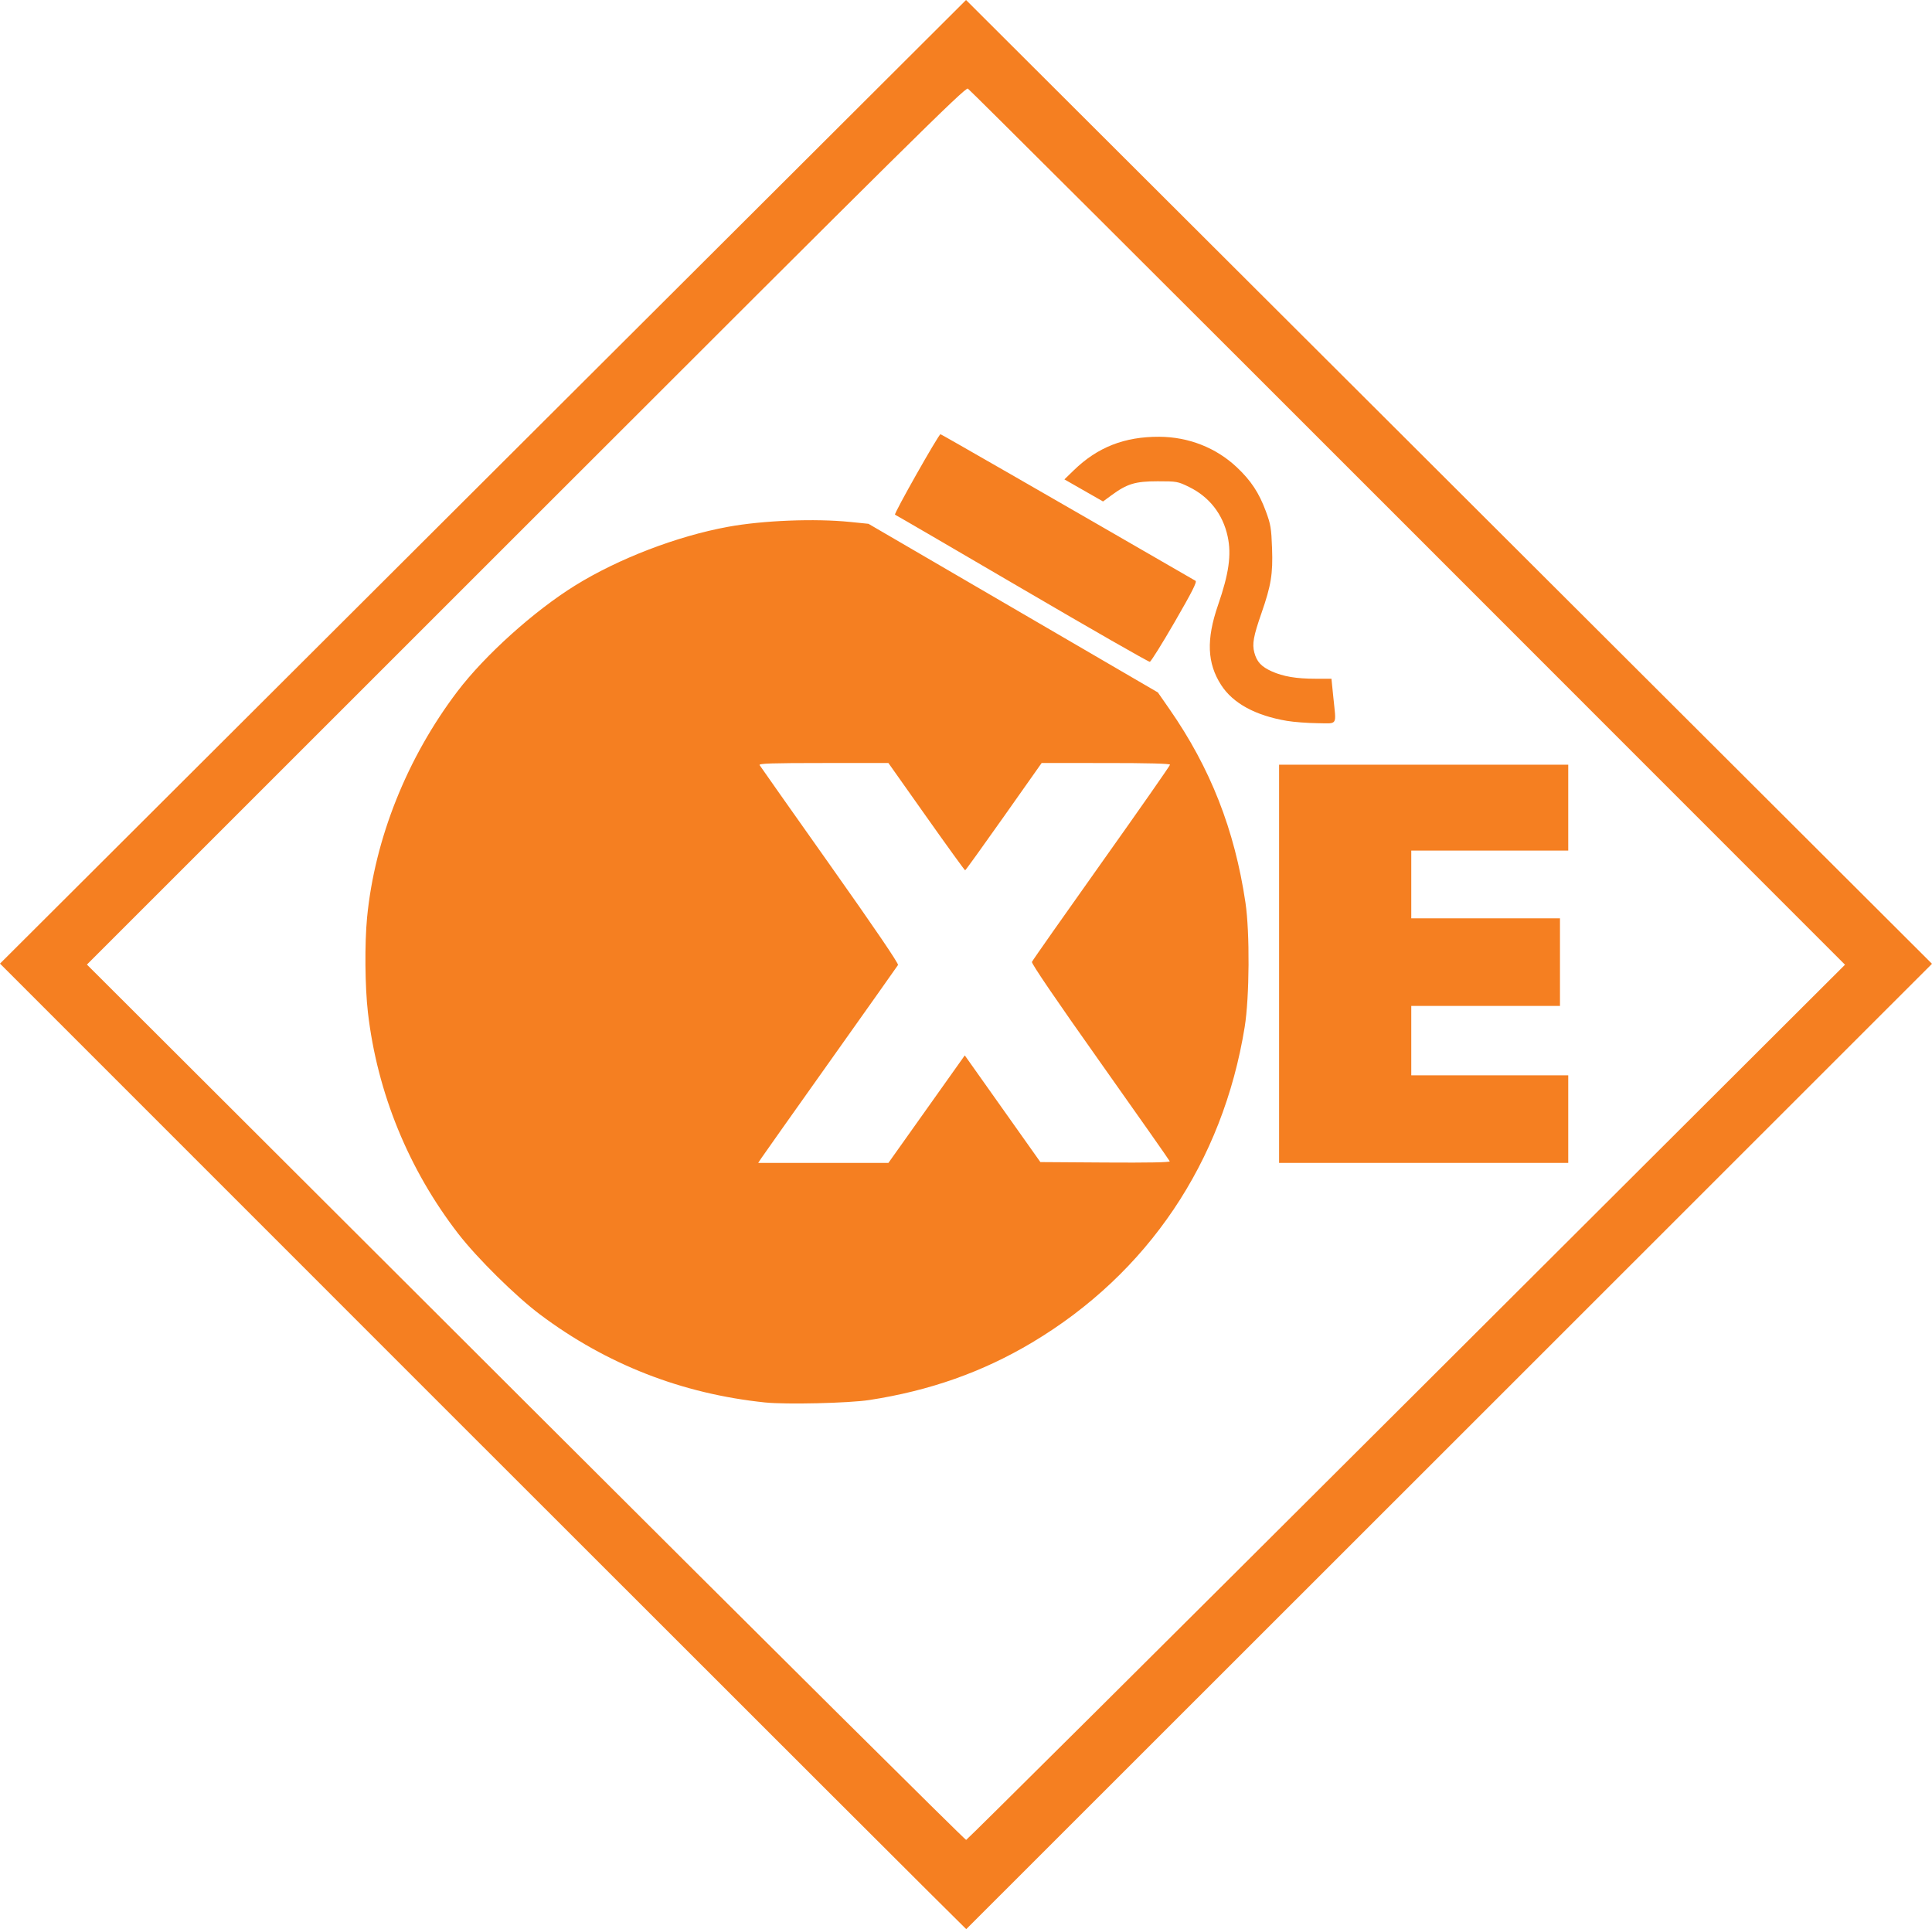
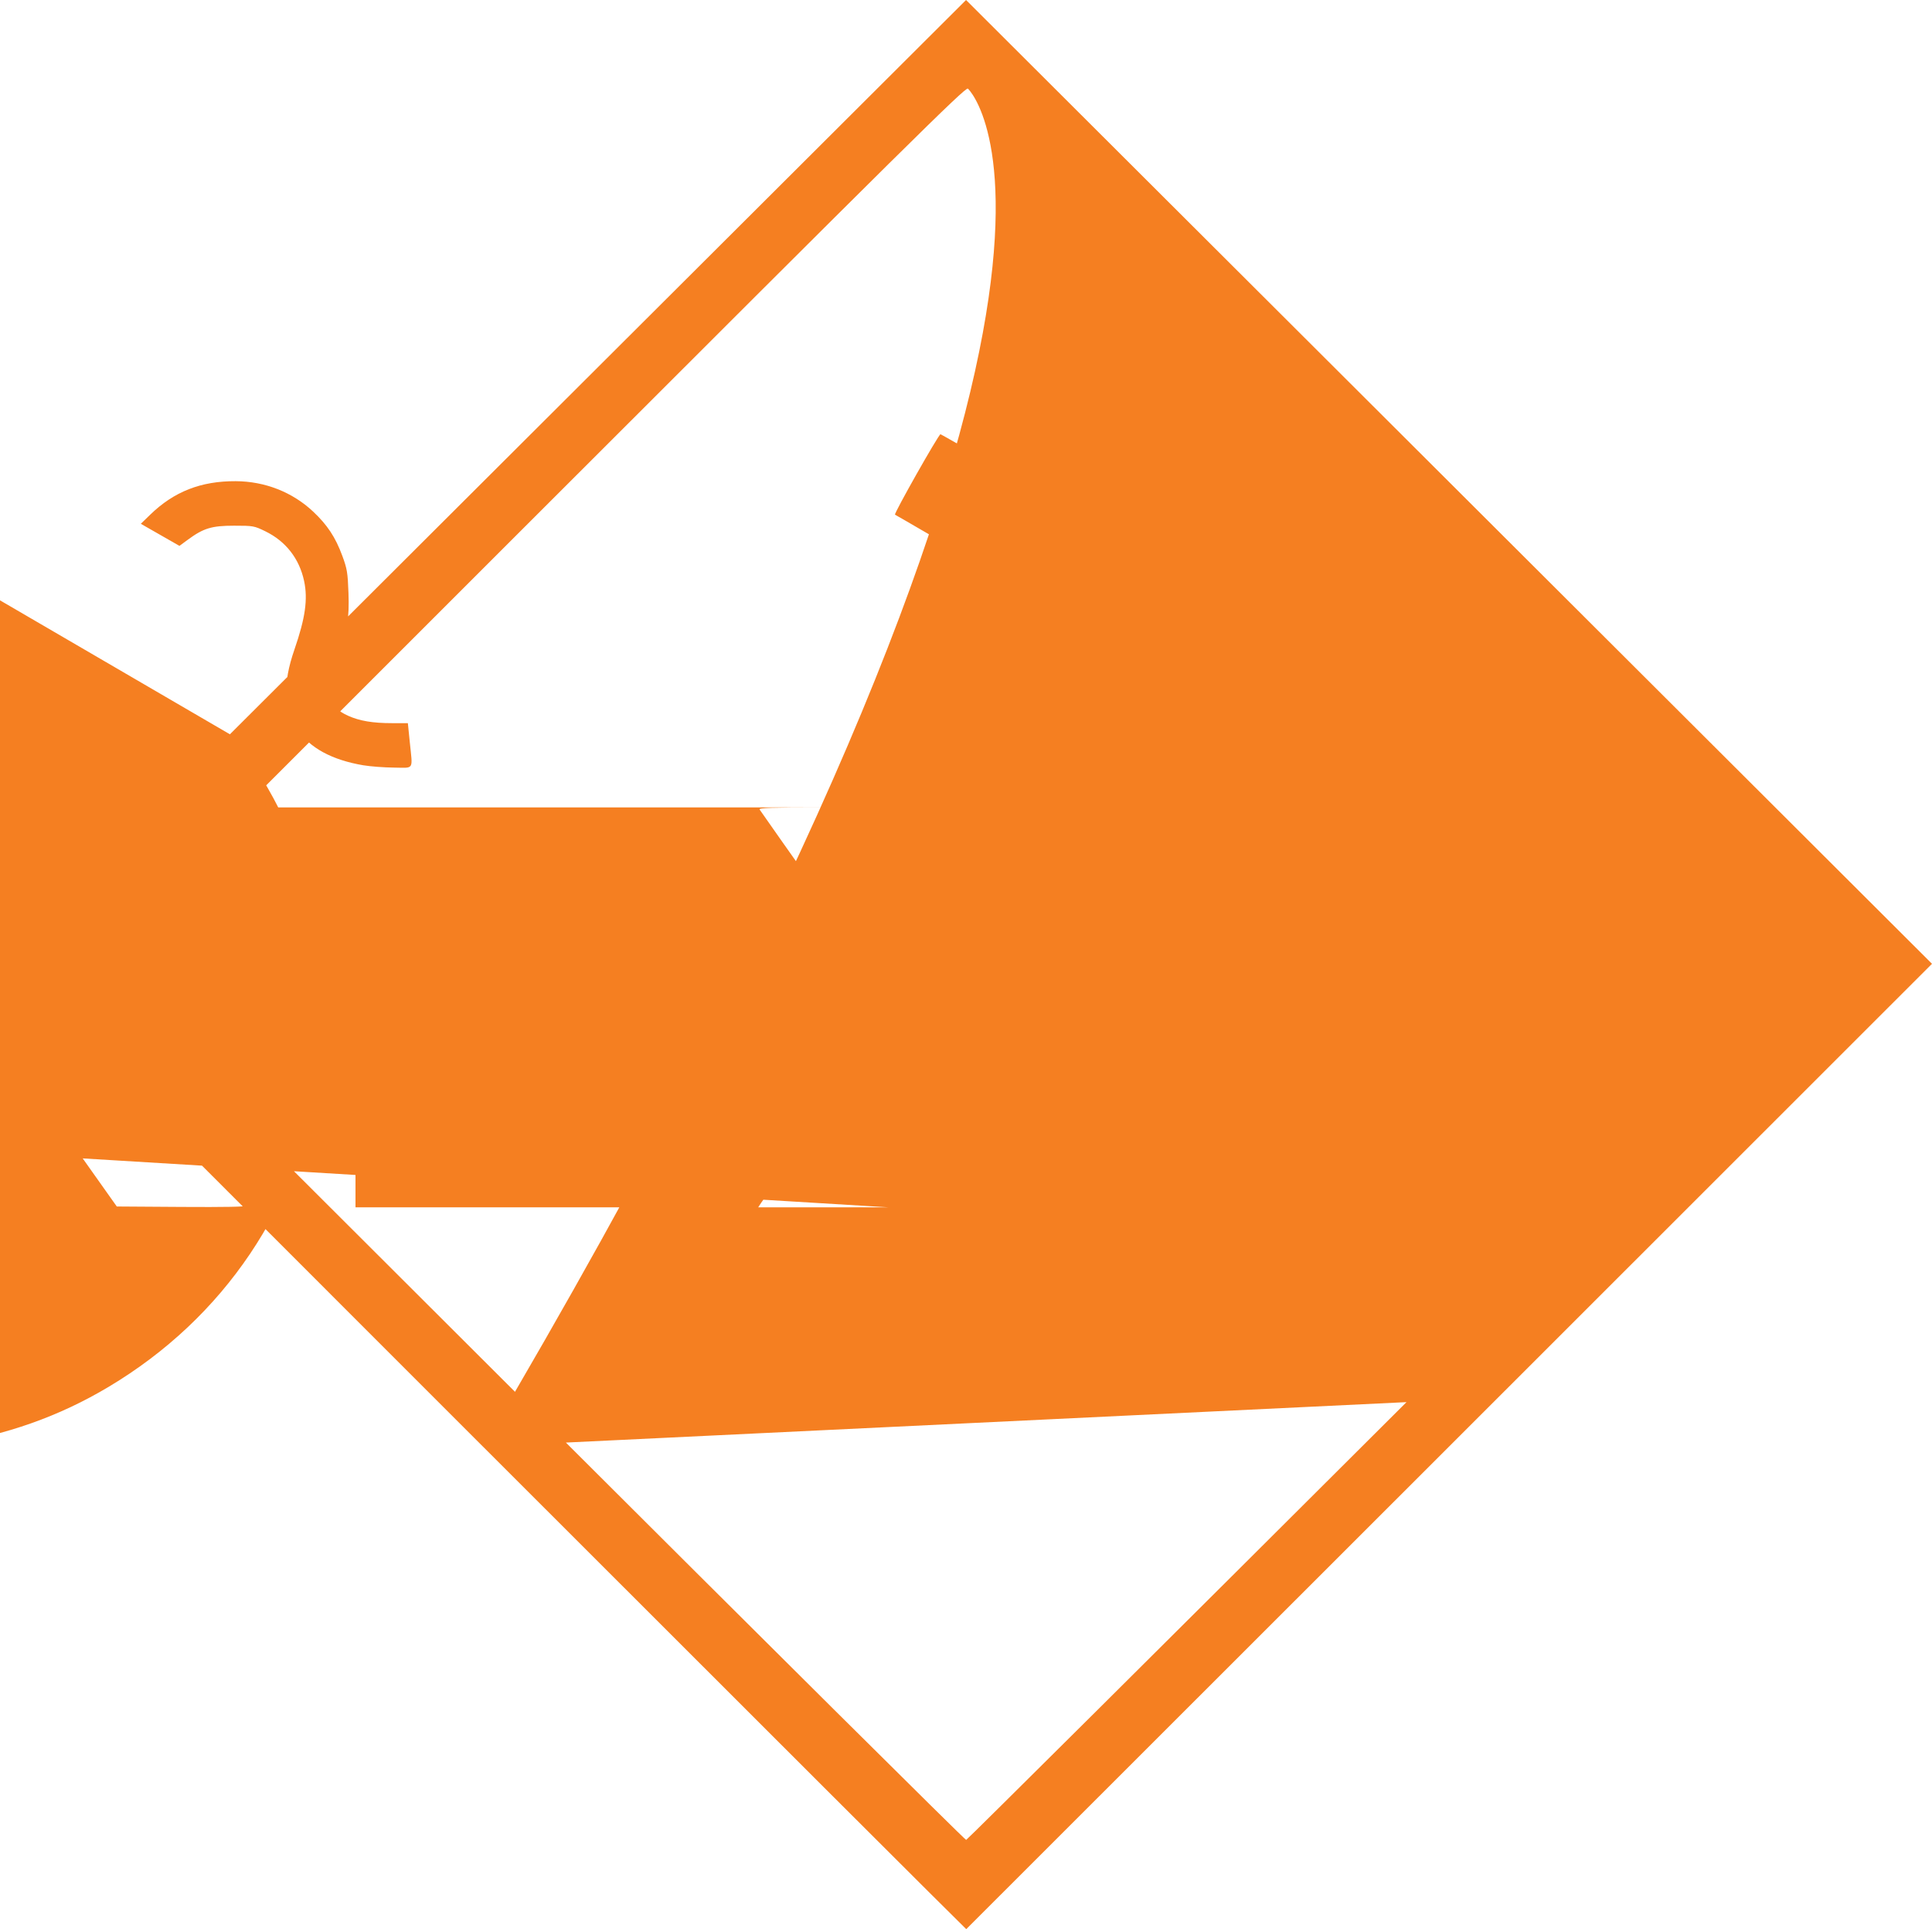
<svg xmlns="http://www.w3.org/2000/svg" xml:space="preserve" id="svg5" version="1.1" viewBox="0 0 309.365 308.894" height="308.894mm" width="309.365mm">
  <defs id="defs2" />
  <g transform="translate(40.189,-2.197)" id="layer1">
-     <path id="path2070" d="m 37.138,233.819 -77.327,-77.328 77.345,-77.147 77.345,-77.147 77.338,77.161 77.338,77.161 -77.289,77.258 c -42.509,42.492 -77.319,77.283 -77.355,77.314 -0.036,0.03 -34.863,-34.742 -77.393,-77.272 z M 185.029,226.708 255.246,156.667 185.264,86.661 C 146.773,48.158 115.061,16.533 114.792,16.383 c -0.425,-0.236 -9.685,8.921 -70.776,69.995 l -70.287,70.267 70.247,70.107 c 38.636,38.559 70.379,70.082 70.541,70.051 0.162,-0.03 31.892,-31.574 70.511,-70.097 z m -102.688,0.053 c -13.355,-1.393 -25.428,-6.11 -36.059,-14.089 -3.881,-2.913 -10.053,-9.007 -13.07,-12.903 -7.97,-10.295 -12.999,-22.601 -14.486,-35.445 -0.478,-4.128 -0.539,-11.061 -0.134,-15.234 1.224,-12.608 6.395,-25.548 14.453,-36.171 4.403,-5.805 12.292,-12.904 18.868,-16.979 6.935,-4.298 16.316,-7.898 24.474,-9.391 5.596,-1.024 13.901,-1.354 19.579,-0.777 l 2.91,0.296 23.17,13.5 23.17,13.5 1.861,2.675 c 6.551,9.42 10.431,19.3 12.166,30.985 0.712,4.796 0.647,15.153 -0.126,19.926 -3.499,21.606 -15.516,39.444 -34.016,50.491 -7.938,4.741 -16.413,7.736 -26.093,9.224 -3.27,0.502 -13.333,0.738 -16.669,0.39 z m 25.843,-46.968 6.114,-8.608 6.053,8.542 6.053,8.542 10.403,0.069 c 6.862,0.046 10.373,-0.021 10.314,-0.196 -0.049,-0.146 -5.07,-7.298 -11.157,-15.895 -7.054,-9.96 -11.013,-15.775 -10.915,-16.03 0.085,-0.22 5.095,-7.355 11.134,-15.855 6.039,-8.5 10.981,-15.575 10.981,-15.723 0,-0.176 -3.515,-0.268 -10.279,-0.268 H 126.606 l -6.059,8.586 c -3.332,4.722 -6.118,8.59 -6.191,8.596 -0.073,0.005 -2.867,-3.858 -6.209,-8.586 l -6.077,-8.596 H 91.66 c -8.253,0 -10.369,0.069 -10.218,0.331 0.105,0.182 5.181,7.383 11.279,16.003 7.133,10.082 11.016,15.792 10.886,16.007 -0.111,0.184 -4.979,7.062 -10.817,15.284 -5.839,8.222 -10.83,15.276 -11.092,15.677 l -0.476,0.728 h 10.424 10.424 z m 56.442,-23.274 v -31.882 h 23.151 23.151 v 6.879 6.879 h -12.568 -12.568 v 5.424 5.424 h 11.906 11.906 v 7.011 7.011 h -11.906 -11.906 v 5.556 5.556 h 12.568 12.568 v 7.011 7.011 h -23.151 -23.151 z m 1.277,-38.893 c -5.052,-0.85 -8.655,-2.809 -10.545,-5.733 -2.257,-3.492 -2.41,-7.299 -0.515,-12.789 1.754,-5.079 2.177,-8.082 1.551,-11 -0.766,-3.572 -2.929,-6.347 -6.189,-7.94 -1.795,-0.877 -1.95,-0.905 -5.027,-0.905 -3.582,0 -4.895,0.399 -7.413,2.254 l -1.328,0.978 -3.093,-1.768 -3.093,-1.768 1.51,-1.465 c 3.807,-3.694 8.122,-5.384 13.681,-5.358 4.681,0.022 9.081,1.748 12.398,4.865 2.283,2.145 3.576,4.106 4.679,7.095 0.763,2.067 0.866,2.689 0.982,5.919 0.147,4.082 -0.155,5.93 -1.689,10.34 -1.292,3.713 -1.517,4.952 -1.15,6.333 0.392,1.478 1.122,2.265 2.798,3.016 1.831,0.821 3.942,1.176 6.994,1.176 h 2.558 l 0.303,2.992 c 0.471,4.645 0.772,4.156 -2.541,4.125 -1.564,-0.015 -3.758,-0.181 -4.874,-0.369 z M 123.484,96.463 c -11.06,-6.472 -20.221,-11.807 -20.359,-11.856 -0.247,-0.088 6.983,-12.874 7.284,-12.882 0.118,-0.003 18.223,10.402 40.837,23.47 0.269,0.155 -0.542,1.759 -3.315,6.555 -2.019,3.493 -3.821,6.379 -4.005,6.415 -0.184,0.035 -9.383,-5.23 -20.442,-11.702 z" style="fill:#f57f21;stroke-width:0.265;fill-opacity:1" />
+     <path id="path2070" d="m 37.138,233.819 -77.327,-77.328 77.345,-77.147 77.345,-77.147 77.338,77.161 77.338,77.161 -77.289,77.258 c -42.509,42.492 -77.319,77.283 -77.355,77.314 -0.036,0.03 -34.863,-34.742 -77.393,-77.272 z C 146.773,48.158 115.061,16.533 114.792,16.383 c -0.425,-0.236 -9.685,8.921 -70.776,69.995 l -70.287,70.267 70.247,70.107 c 38.636,38.559 70.379,70.082 70.541,70.051 0.162,-0.03 31.892,-31.574 70.511,-70.097 z m -102.688,0.053 c -13.355,-1.393 -25.428,-6.11 -36.059,-14.089 -3.881,-2.913 -10.053,-9.007 -13.07,-12.903 -7.97,-10.295 -12.999,-22.601 -14.486,-35.445 -0.478,-4.128 -0.539,-11.061 -0.134,-15.234 1.224,-12.608 6.395,-25.548 14.453,-36.171 4.403,-5.805 12.292,-12.904 18.868,-16.979 6.935,-4.298 16.316,-7.898 24.474,-9.391 5.596,-1.024 13.901,-1.354 19.579,-0.777 l 2.91,0.296 23.17,13.5 23.17,13.5 1.861,2.675 c 6.551,9.42 10.431,19.3 12.166,30.985 0.712,4.796 0.647,15.153 -0.126,19.926 -3.499,21.606 -15.516,39.444 -34.016,50.491 -7.938,4.741 -16.413,7.736 -26.093,9.224 -3.27,0.502 -13.333,0.738 -16.669,0.39 z m 25.843,-46.968 6.114,-8.608 6.053,8.542 6.053,8.542 10.403,0.069 c 6.862,0.046 10.373,-0.021 10.314,-0.196 -0.049,-0.146 -5.07,-7.298 -11.157,-15.895 -7.054,-9.96 -11.013,-15.775 -10.915,-16.03 0.085,-0.22 5.095,-7.355 11.134,-15.855 6.039,-8.5 10.981,-15.575 10.981,-15.723 0,-0.176 -3.515,-0.268 -10.279,-0.268 H 126.606 l -6.059,8.586 c -3.332,4.722 -6.118,8.59 -6.191,8.596 -0.073,0.005 -2.867,-3.858 -6.209,-8.586 l -6.077,-8.596 H 91.66 c -8.253,0 -10.369,0.069 -10.218,0.331 0.105,0.182 5.181,7.383 11.279,16.003 7.133,10.082 11.016,15.792 10.886,16.007 -0.111,0.184 -4.979,7.062 -10.817,15.284 -5.839,8.222 -10.83,15.276 -11.092,15.677 l -0.476,0.728 h 10.424 10.424 z m 56.442,-23.274 v -31.882 h 23.151 23.151 v 6.879 6.879 h -12.568 -12.568 v 5.424 5.424 h 11.906 11.906 v 7.011 7.011 h -11.906 -11.906 v 5.556 5.556 h 12.568 12.568 v 7.011 7.011 h -23.151 -23.151 z m 1.277,-38.893 c -5.052,-0.85 -8.655,-2.809 -10.545,-5.733 -2.257,-3.492 -2.41,-7.299 -0.515,-12.789 1.754,-5.079 2.177,-8.082 1.551,-11 -0.766,-3.572 -2.929,-6.347 -6.189,-7.94 -1.795,-0.877 -1.95,-0.905 -5.027,-0.905 -3.582,0 -4.895,0.399 -7.413,2.254 l -1.328,0.978 -3.093,-1.768 -3.093,-1.768 1.51,-1.465 c 3.807,-3.694 8.122,-5.384 13.681,-5.358 4.681,0.022 9.081,1.748 12.398,4.865 2.283,2.145 3.576,4.106 4.679,7.095 0.763,2.067 0.866,2.689 0.982,5.919 0.147,4.082 -0.155,5.93 -1.689,10.34 -1.292,3.713 -1.517,4.952 -1.15,6.333 0.392,1.478 1.122,2.265 2.798,3.016 1.831,0.821 3.942,1.176 6.994,1.176 h 2.558 l 0.303,2.992 c 0.471,4.645 0.772,4.156 -2.541,4.125 -1.564,-0.015 -3.758,-0.181 -4.874,-0.369 z M 123.484,96.463 c -11.06,-6.472 -20.221,-11.807 -20.359,-11.856 -0.247,-0.088 6.983,-12.874 7.284,-12.882 0.118,-0.003 18.223,10.402 40.837,23.47 0.269,0.155 -0.542,1.759 -3.315,6.555 -2.019,3.493 -3.821,6.379 -4.005,6.415 -0.184,0.035 -9.383,-5.23 -20.442,-11.702 z" style="fill:#f57f21;stroke-width:0.265;fill-opacity:1" />
  </g>
</svg>